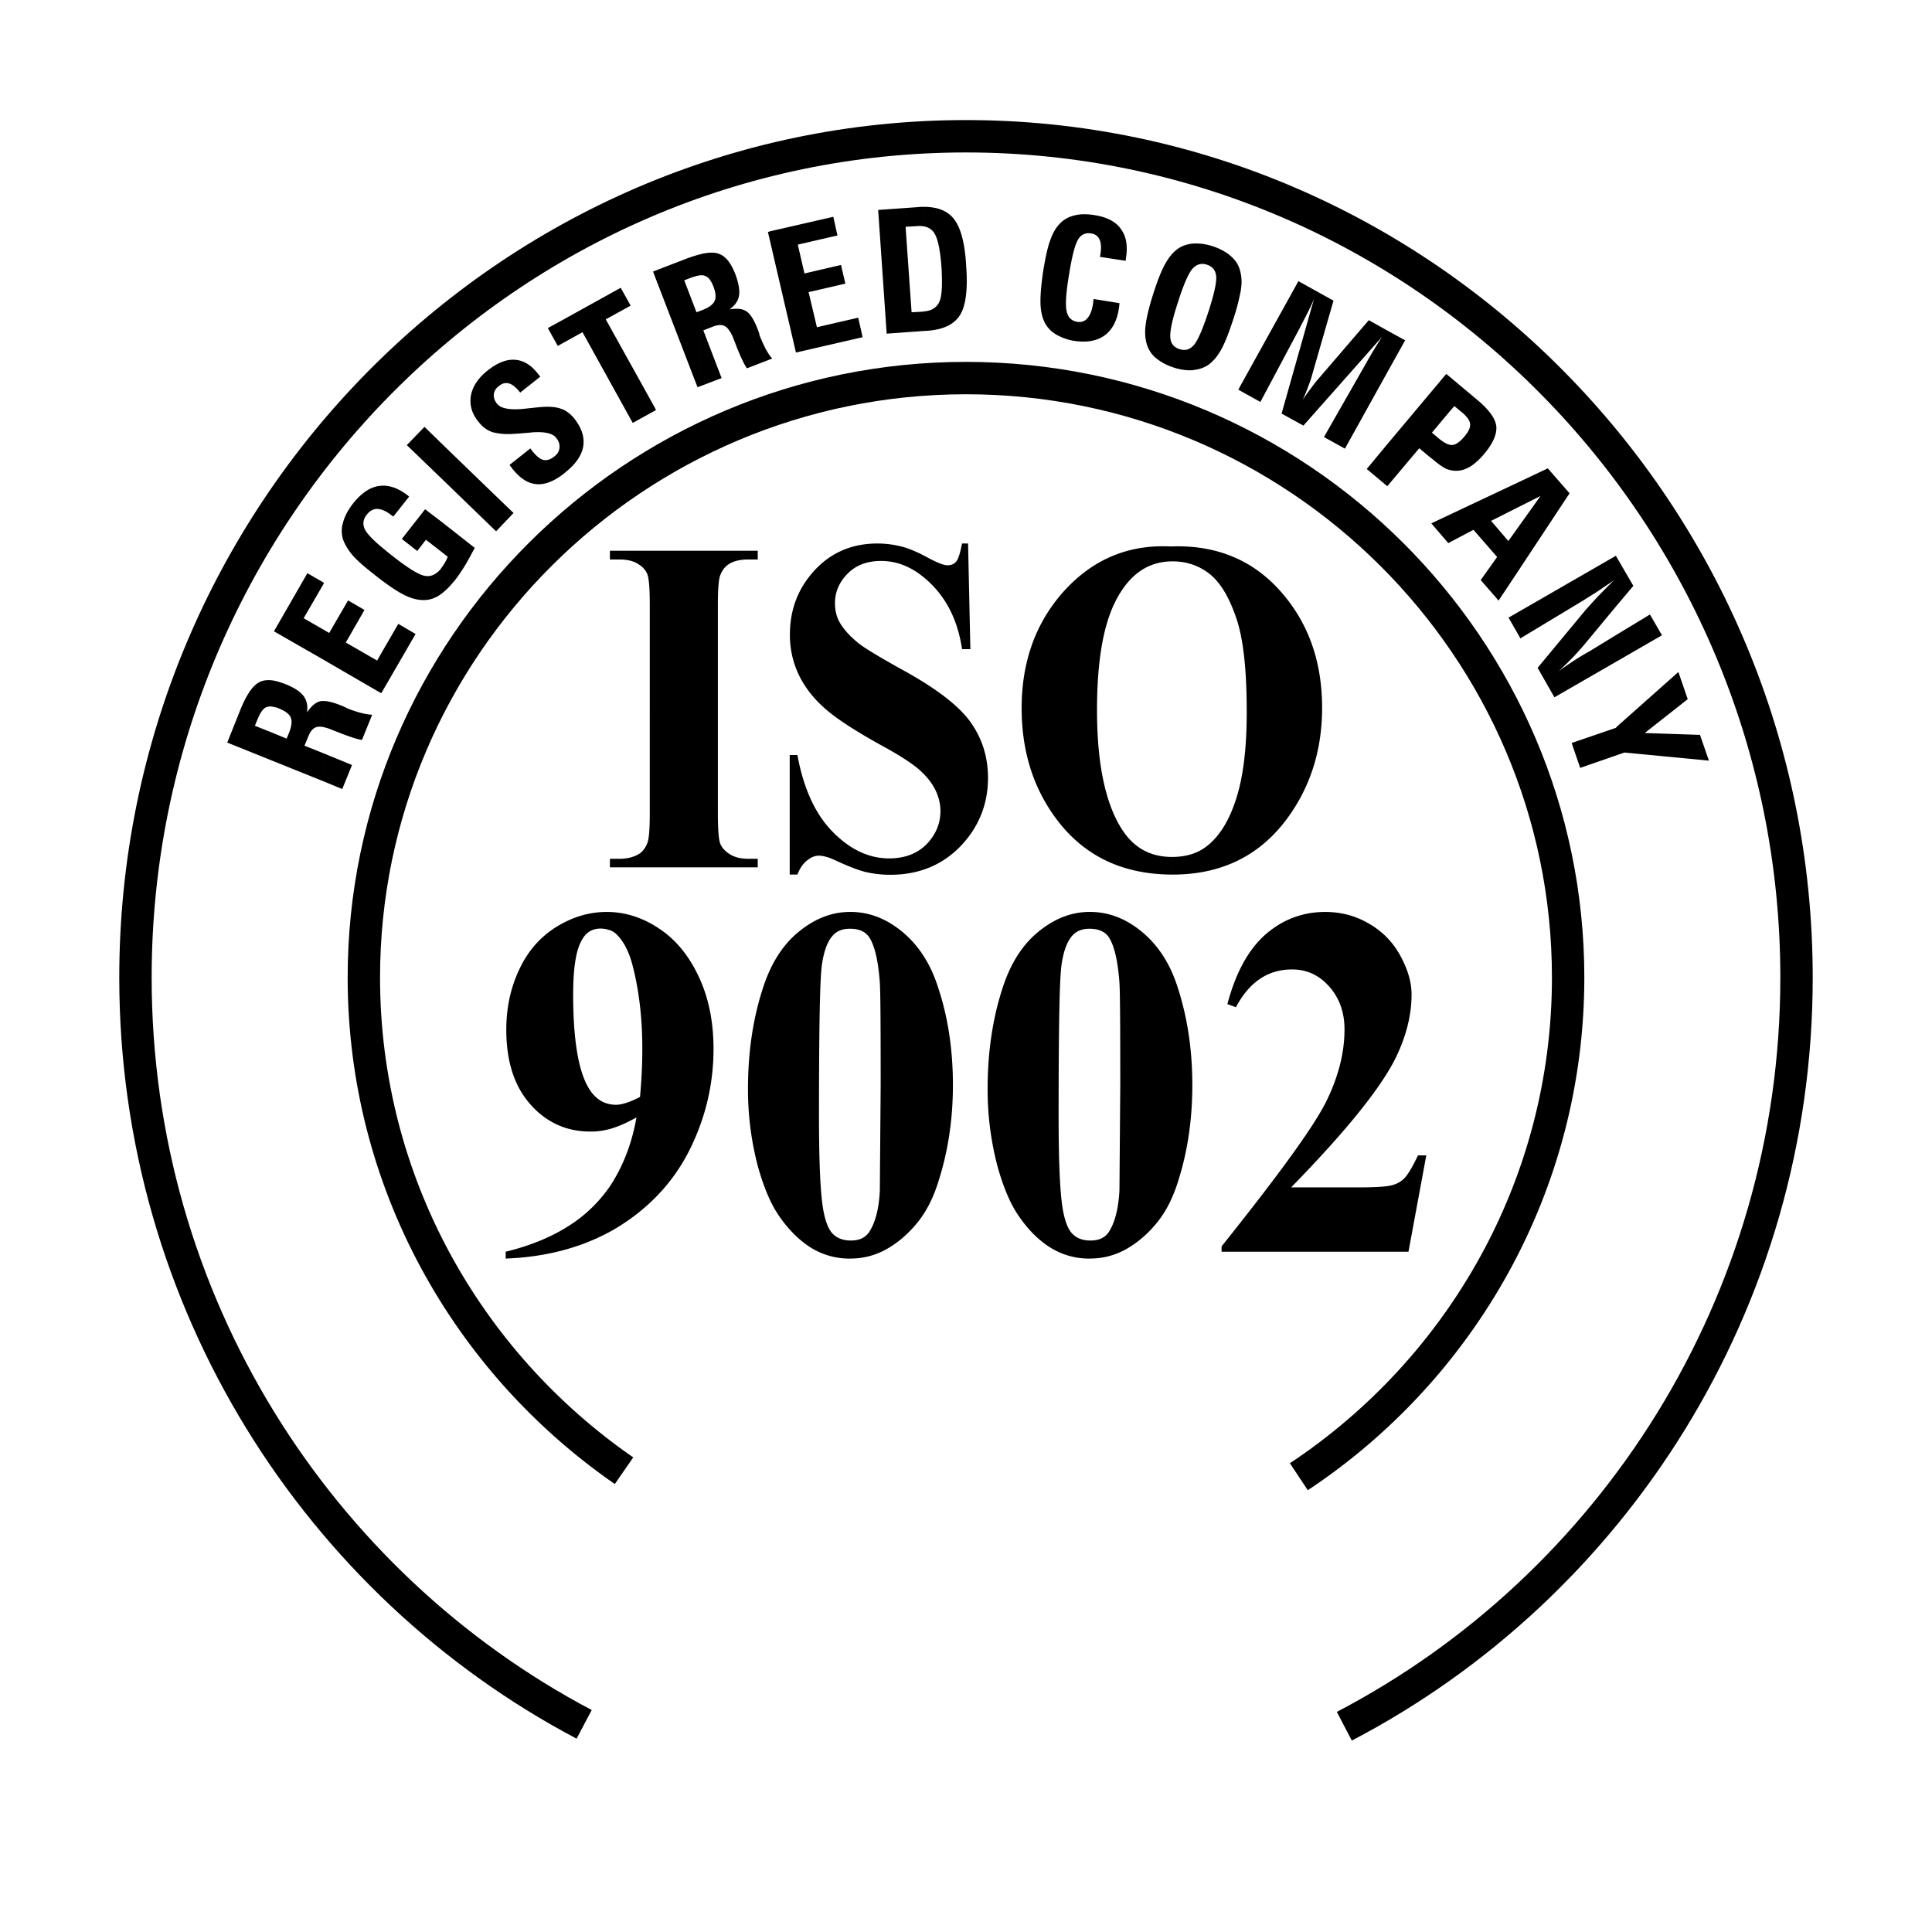
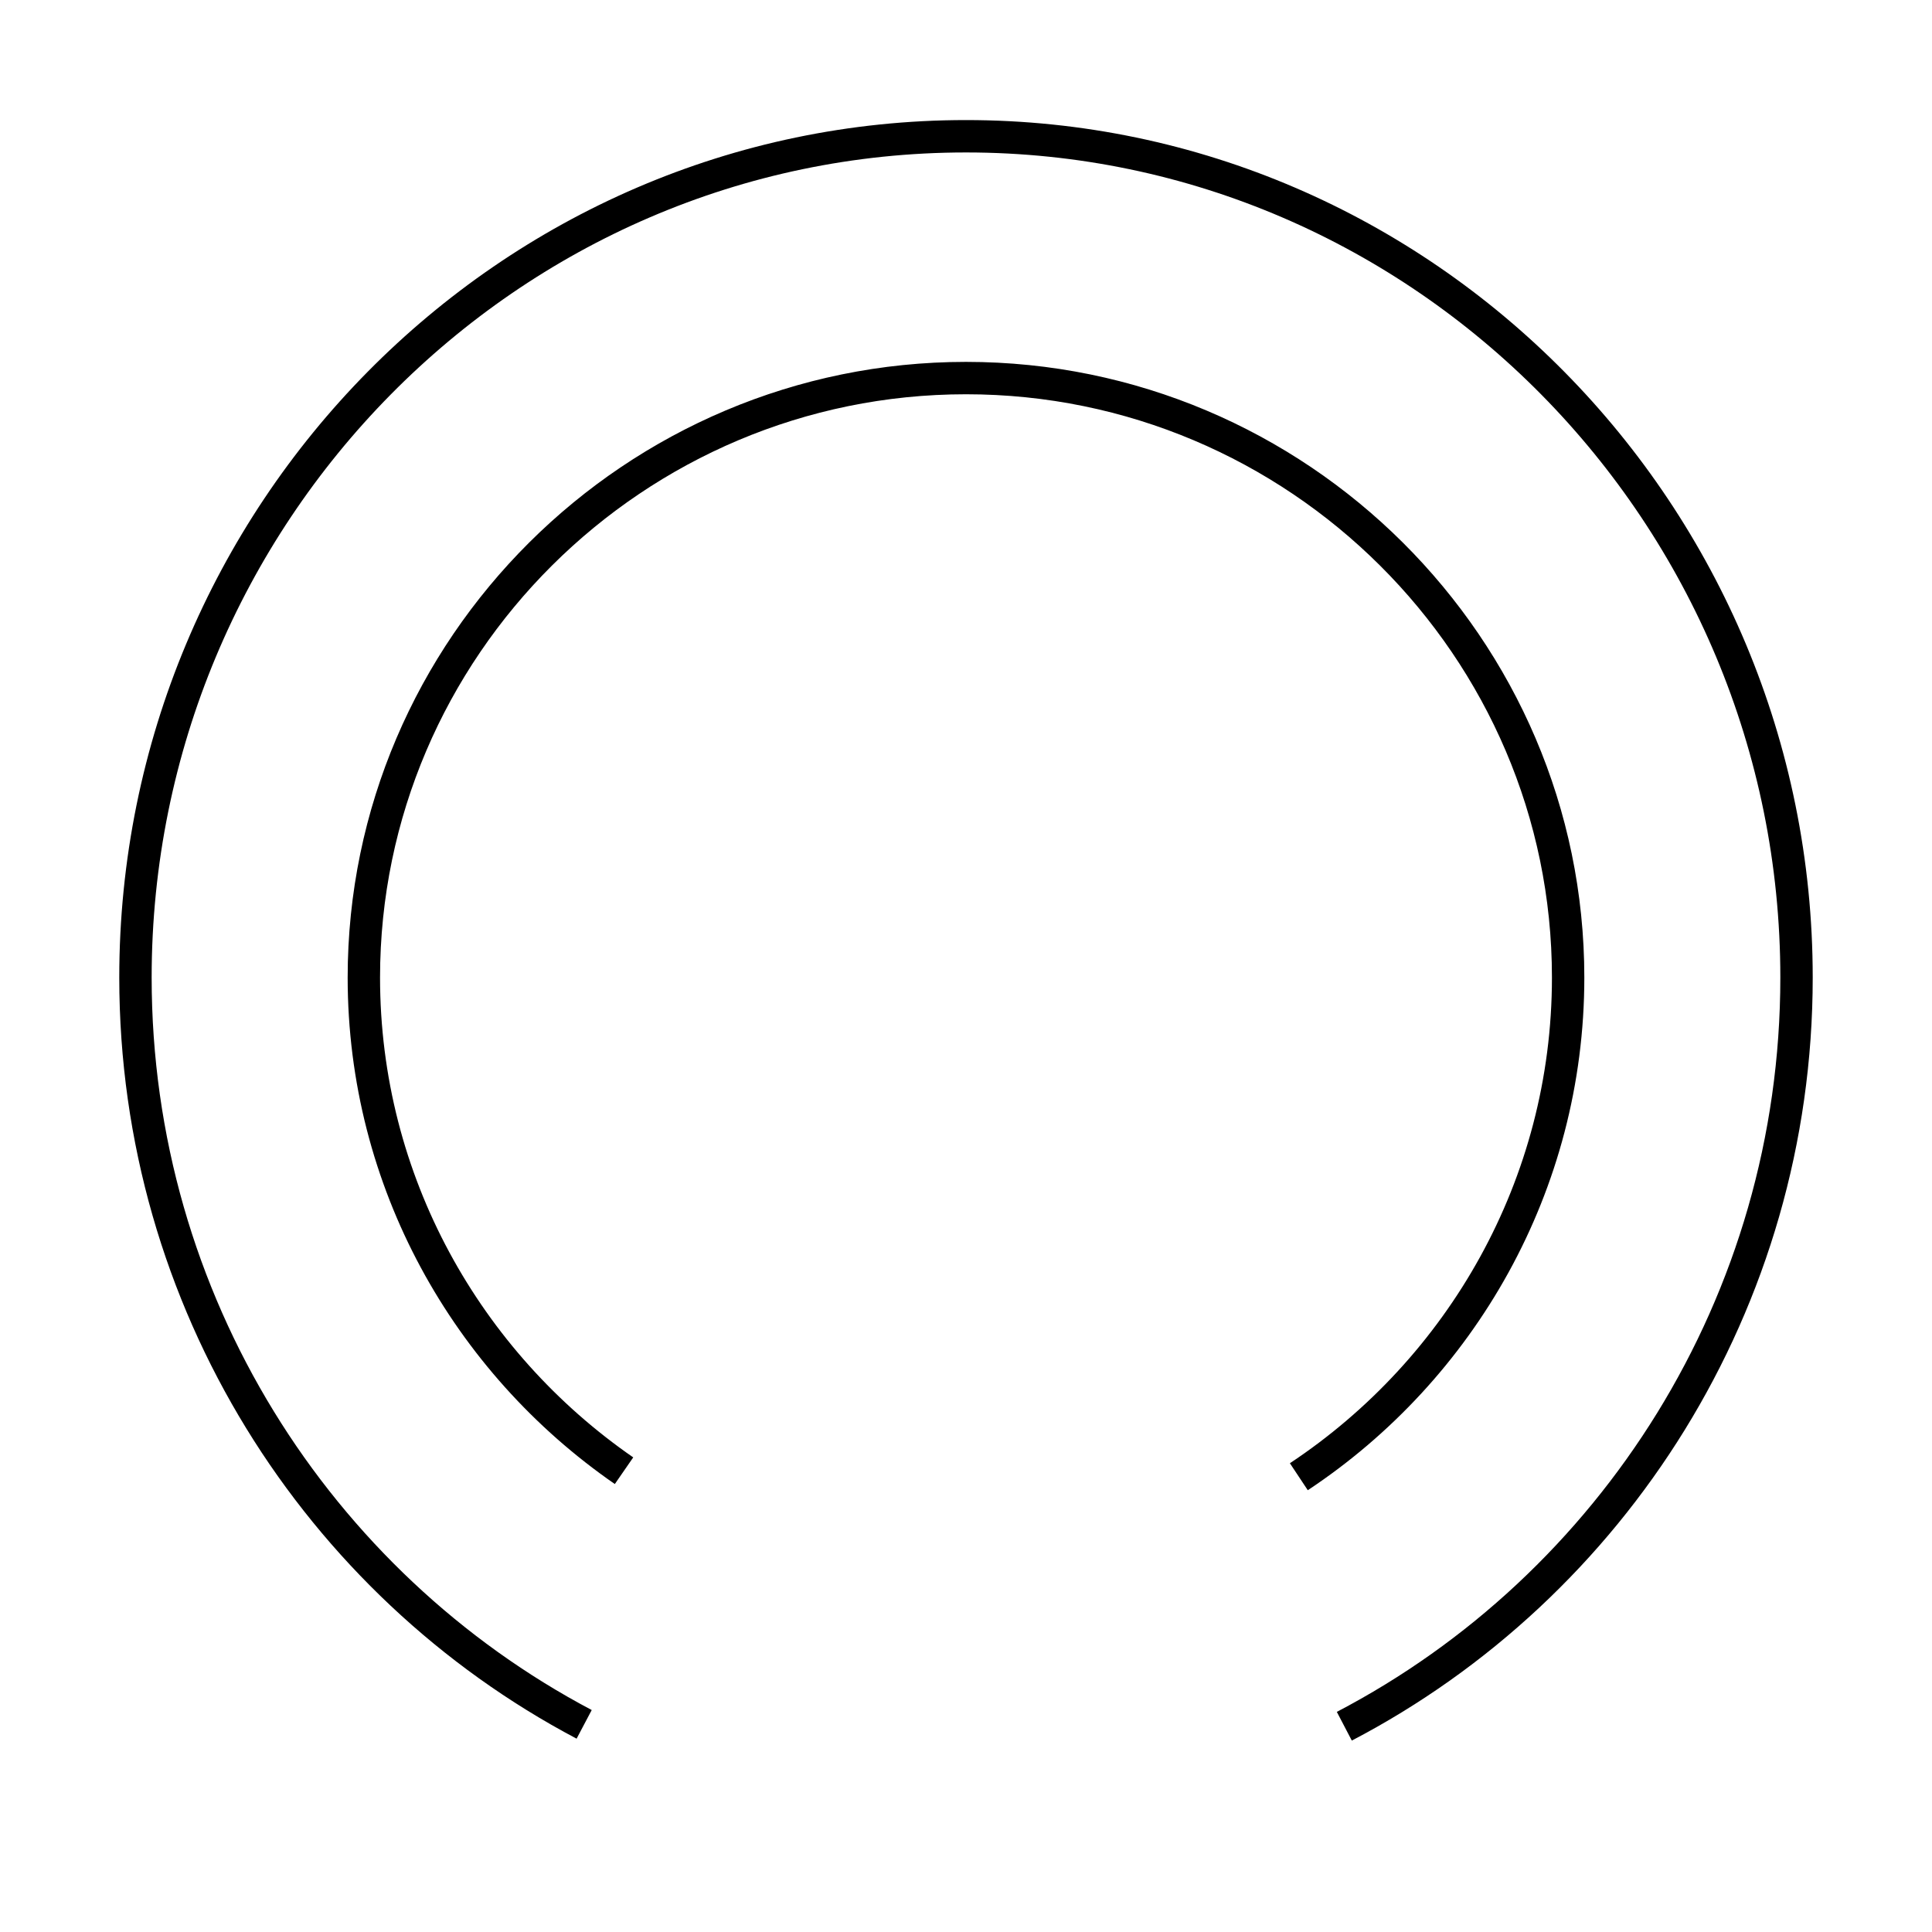
<svg xmlns="http://www.w3.org/2000/svg" width="2500" height="2500" viewBox="0 0 192.756 192.756">
  <path fill-rule="evenodd" clip-rule="evenodd" fill="#fff" d="M0 0h192.756v192.756H0V0z" />
-   <path d="M116.928 87.257v-1.76h.021c1.408 0 2.609-.373 3.562-1.16 1.223-.994 2.176-2.567 2.859-4.763.684-2.174 1.016-5.011 1.016-8.532 0-4.183-.332-7.29-1.037-9.361-.703-2.07-1.574-3.541-2.652-4.41-1.076-.85-2.32-1.264-3.707-1.264h-.062v-1.491c4.393-.145 7.996 1.326 10.752 4.391 2.816 3.127 4.227 7.02 4.227 11.722 0 3.996-1.057 7.517-3.148 10.561-2.777 4.039-6.691 6.068-11.768 6.068l-.063-.001zM75.6 85.683v.85H60.851v-.85h.932c.829 0 1.492-.186 1.989-.497.352-.228.642-.601.829-1.118.146-.372.228-1.346.228-2.94V60.356c0-1.615-.082-2.63-.228-3.023-.145-.415-.456-.767-.932-1.057-.456-.311-1.099-.456-1.886-.456h-.932v-.87H75.6v.87h-.932c-.808 0-1.471.145-1.968.477-.373.228-.642.601-.85 1.118-.145.373-.228 1.367-.228 2.941v20.771c0 1.615.083 2.63.228 3.023.166.415.477.766.932 1.056.477.311 1.098.476 1.885.476h.933v.001zm41.328-31.167v1.491c-2.568.021-4.494 1.491-5.842 4.411-1.098 2.423-1.637 5.902-1.637 10.437 0 5.384.85 9.381 2.527 11.949 1.182 1.803 2.818 2.693 4.951 2.693v1.76c-5.055-.021-8.949-1.947-11.703-5.777-2.197-3.045-3.295-6.648-3.295-10.831 0-4.681 1.43-8.595 4.268-11.722 2.859-3.127 6.359-4.597 10.523-4.411h.208zm-20.343-.29l.228 10.541h-.829c-.394-2.65-1.388-4.763-2.962-6.378-1.574-1.615-3.272-2.423-5.117-2.423-1.409 0-2.527.435-3.356 1.284s-1.243 1.823-1.243 2.92c0 .705.145 1.326.435 1.864.394.725 1.057 1.45 1.927 2.153.663.518 2.175 1.429 4.536 2.734 3.294 1.823 5.51 3.541 6.65 5.157 1.139 1.615 1.719 3.458 1.719 5.529 0 2.65-.934 4.929-2.735 6.813-1.844 1.905-4.185 2.857-7.022 2.857-.87 0-1.72-.103-2.507-.29-.787-.207-1.781-.601-2.983-1.16-.663-.311-1.222-.456-1.636-.456-.373 0-.746.145-1.14.456-.414.311-.746.787-.994 1.429h-.767V75.329h.767c.621 3.354 1.781 5.902 3.542 7.683 1.74 1.76 3.605 2.63 5.614 2.63 1.554 0 2.797-.477 3.729-1.408.912-.953 1.388-2.051 1.388-3.313 0-.746-.187-1.47-.539-2.175-.352-.684-.891-1.346-1.616-1.988-.725-.621-1.989-1.45-3.833-2.444-2.569-1.429-4.413-2.63-5.531-3.624-1.14-.994-1.988-2.091-2.59-3.313a9.202 9.202 0 0 1-.911-4.059c0-2.527.829-4.66 2.486-6.441 1.636-1.76 3.729-2.651 6.235-2.651.911 0 1.802.125 2.672.373.643.187 1.45.539 2.362 1.035.953.518 1.616.766 1.968.766.374 0 .663-.124.871-.373.207-.248.394-.849.58-1.802h.602v.001zM108.684 125.568v-1.801h.123c.787 0 1.367-.248 1.762-.768.643-.932 1.016-2.34 1.119-4.244l.082-10.541c0-5.82-.02-9.215-.082-10.168-.166-2.279-.539-3.811-1.119-4.619-.395-.518-1.016-.767-1.885-.767v-1.677h.062c1.844 0 3.541.642 5.137 1.946 1.596 1.305 2.775 3.086 3.521 5.301 1.035 3.066 1.555 6.4 1.555 10.023 0 3.314-.436 6.42-1.326 9.299-.518 1.76-1.223 3.209-2.135 4.35-.891 1.117-1.906 2.008-3.045 2.67s-2.383.994-3.707.994c-.021.002-.043.002-.062.002zm31.839-.683h-18.645v-.537c5.717-7.146 9.197-11.949 10.42-14.414s1.844-4.887 1.844-7.229c0-1.719-.518-3.146-1.533-4.285s-2.236-1.699-3.707-1.699c-2.404 0-4.268 1.264-5.594 3.77l-.85-.311c.828-3.148 2.113-5.467 3.812-6.958 1.719-1.491 3.707-2.236 5.945-2.236 1.615 0 3.064.394 4.391 1.181a8.071 8.071 0 0 1 3.107 3.189c.746 1.366 1.119 2.651 1.119 3.852 0 2.154-.58 4.369-1.719 6.605-1.574 3.023-5.014 7.248-10.297 12.652h6.836c1.678 0 2.777-.082 3.273-.227.518-.146.934-.395 1.244-.746.33-.352.766-1.098 1.305-2.217h.828l-1.779 9.61zm-31.839-33.9v1.677h-.021c-.662 0-1.201.208-1.574.581-.58.559-.973 1.574-1.18 3.023-.209 1.449-.291 6.482-.291 15.139 0 4.701.145 7.848.455 9.463.229 1.16.561 1.928 1.016 2.32.414.373.932.559 1.596.58v1.801a7.276 7.276 0 0 1-4.082-1.221c-1.242-.828-2.32-1.988-3.271-3.5-.684-1.119-1.285-2.609-1.803-4.453a30.03 30.03 0 0 1-.994-7.744c0-3.604.477-6.918 1.449-9.941.787-2.506 1.99-4.432 3.625-5.757 1.594-1.305 3.293-1.968 5.075-1.968zm-23.886 34.583v-1.801h.104c.787 0 1.367-.248 1.761-.768.642-.932 1.036-2.34 1.119-4.244l.083-10.541c0-5.82-.021-9.215-.083-10.168-.166-2.279-.539-3.811-1.119-4.619-.394-.518-1.016-.767-1.864-.767v-1.677h.041c1.844 0 3.542.642 5.138 1.946 1.595 1.305 2.776 3.086 3.521 5.301 1.057 3.066 1.574 6.4 1.574 10.023 0 3.314-.455 6.42-1.347 9.299-.517 1.76-1.222 3.209-2.133 4.35-.891 1.117-1.906 2.008-3.045 2.67a7.27 7.27 0 0 1-3.708.994l-.042.002zm-24.155-6.916c.229-.311.456-.662.643-.994 1.057-1.781 1.802-3.832 2.216-6.172-.973.539-1.781.891-2.465 1.098a2.73 2.73 0 0 1-.394.104v-2.568c.249.062.519.104.809.104.6 0 1.409-.268 2.403-.785.166-1.824.228-3.439.228-4.826 0-2.982-.311-5.736-.974-8.305-.373-1.429-.933-2.464-1.657-3.147-.228-.208-.497-.332-.809-.415v-1.76c1.803.021 3.501.58 5.117 1.657 1.657 1.097 2.983 2.713 3.957 4.804.994 2.113 1.47 4.516 1.47 7.209 0 3.498-.787 6.854-2.382 10.062-1.595 3.189-3.998 5.758-7.146 7.705a15.44 15.44 0 0 1-1.016.578v-4.349zm24.155-27.667v1.677h-.042c-.663 0-1.201.208-1.574.581-.58.559-.974 1.574-1.181 3.023-.208 1.449-.29 6.482-.29 15.139 0 4.701.145 7.848.456 9.463.228 1.16.559 1.928 1.015 2.32.415.373.953.559 1.616.58v1.801a7.289 7.289 0 0 1-4.102-1.221c-1.223-.828-2.321-1.988-3.273-3.5-.684-1.119-1.284-2.609-1.802-4.453a30.074 30.074 0 0 1-.995-7.744c0-3.604.477-6.918 1.45-9.941.787-2.506 1.989-4.432 3.625-5.757 1.596-1.305 3.295-1.968 5.097-1.968zm-34.346 34.583v-.684c2.568-.621 4.765-1.553 6.566-2.754a14.149 14.149 0 0 0 3.625-3.479V123c-2.941 1.555-6.338 2.424-10.191 2.568zm10.191-12.88a6.853 6.853 0 0 1-1.74.207c-2.403 0-4.392-.91-5.987-2.713-1.616-1.822-2.403-4.307-2.403-7.455 0-2.195.436-4.203 1.306-6.025.849-1.823 2.092-3.231 3.687-4.225 1.616-.994 3.273-1.491 5.013-1.491h.124v1.76a2.672 2.672 0 0 0-.725-.103c-.767 0-1.388.332-1.802 1.036-.622.973-.932 2.795-.932 5.53 0 4.514.518 7.641 1.554 9.359.497.828 1.14 1.346 1.905 1.553v2.567zM161.301 75.349v-2.837l6.152-5.467.932 2.713-4.287 3.375 5.51.187.891 2.567-8.43-.807-.768.269zm0-9.36v-2.671l3.314-2.009 1.201 2.071-4.515 2.609zm0-5.571v-4.825l1.658 2.858-1.658 1.967zm0-4.825v4.825l-2.734 3.293a33.425 33.425 0 0 1-1.512 1.739 26.056 26.056 0 0 1-1.555 1.512c.436-.311.891-.621 1.389-.953s1.035-.663 1.637-.994l2.775-1.698v2.671l-6.215 3.583-1.678-2.94 4.6-5.55c.352-.415.787-.891 1.283-1.43a65.372 65.372 0 0 1 1.721-1.739c-.664.435-1.223.829-1.721 1.16-.496.31-.932.579-1.283.808l-6.318 3.81-.457-.808v-1.677l9.986-5.757.082.145zm0 16.919v2.837l-3.646 1.264-.85-2.485 4.414-1.512.082-.104zm-10.069-15.179l5.365-8.118-2.174-2.486-3.191 1.512v2.485l2.467-1.243-2.467 3.458v4.392zm0-9.092v2.485l-2.465 1.243 1.721 2.009.744-1.036v4.391l-1.719 2.588-1.781-2.05 1.637-2.298-2.361-2.713-2.238 1.18v-2.753l6.462-3.046zm0 12.965v1.677l-.725-1.263.725-.414zm-6.462-14.29V44.39a.177.177 0 0 0 .146 0c.352-.021.744-.311 1.18-.829.414-.477.602-.89.58-1.242-.021-.332-.27-.704-.746-1.119l-.828-.683-.332.373v-3.189l2.715 2.278c1.117.953 1.719 1.802 1.803 2.568.061.787-.332 1.698-1.223 2.754a6.56 6.56 0 0 1-1.264 1.18c-.436.27-.85.435-1.264.477-.269.02-.517.02-.767-.042zm0-9.215v3.189l-1.906 2.278.664.559c.496.414.91.642 1.242.663v2.526c-.123-.021-.248-.062-.393-.104-.354-.145-.871-.497-1.514-1.056l-.123-.083-1.141-.952-3.189 3.789-.145-.124v-3.893l6.027-7.186.478.394zm0 13.585v2.753l-.27.145-1.699-1.967 1.969-.931zm-6.504-13.875l1.926-3.458-1.926-1.057v4.515zm0-4.515v4.515l-4.082 7.352-2.092-1.16 4.186-7.331c.311-.56.6-1.057.869-1.492.27-.435.518-.828.746-1.179l-7.852 8.862-2.176-1.201 3.232-11.431c-.291.704-.746 1.615-1.346 2.734 0 .042-.021.062-.021.062l-3.979 7.476-2.051-1.139v-.373l5.844-10.541 3.5 1.947-2.154 7.476c-.062.27-.188.601-.332.995-.145.393-.332.869-.58 1.429.229-.353.477-.725.746-1.057.248-.352.518-.704.807-1.035l5.035-5.86 1.7.951zm0 11.597l-1.906 2.299 1.906 1.594v-3.893zm-14.565-15.055c.105-.435.146-.808.166-1.14a4.098 4.098 0 0 0-.166-1.366v2.506zm0-2.506v2.506a19.513 19.513 0 0 1-.578 2.174c-.477 1.491-.891 2.547-1.244 3.189-.352.663-.766 1.159-1.201 1.512-.436.331-.975.539-1.596.601 0 0-.021 0-.041.021v-2.444a.162.162 0 0 0 .082-.083c.395-.455.893-1.615 1.492-3.458.518-1.636.768-2.754.725-3.355-.041-.601-.352-.994-.91-1.18-.539-.187-.996-.062-1.389.331v-2.444c.602-.042 1.264.042 1.969.27a5.717 5.717 0 0 1 1.471.725c.414.311.725.621.953.994.101.185.207.413.267.641zm0 11.659v.373l-.145-.083.145-.29zm-4.66-14.289v2.444l-.082.083c-.395.476-.871 1.553-1.41 3.251-.578 1.74-.828 2.92-.787 3.542.021.621.332 1.014.891 1.201.539.187 1.016.083 1.389-.331v2.444a5.082 5.082 0 0 1-1.947-.27 5.206 5.206 0 0 1-1.449-.704c-.436-.29-.746-.621-.934-.952-.352-.58-.496-1.304-.455-2.174.062-.849.332-2.071.85-3.666.393-1.222.766-2.154 1.117-2.795.354-.643.748-1.14 1.182-1.471.414-.331.953-.539 1.574-.601l.061-.001zm-26.869 8.719v-1.947c.767-.062 1.264-.372 1.533-.931.27-.56.332-1.719.228-3.479-.125-1.739-.373-2.879-.725-3.417-.228-.352-.581-.579-1.037-.662v-1.947c1.326 0 2.32.373 2.962 1.16.705.849 1.14 2.444 1.264 4.743.166 2.278-.021 3.914-.601 4.867-.58.953-1.658 1.47-3.252 1.594l-.372.019zm19.516-2.776c0 .062 0 .145-.021.228 0 .062-.02.187-.041.332-.188 1.222-.664 2.113-1.43 2.671-.766.538-1.76.725-2.982.538a5.083 5.083 0 0 1-1.533-.476c-.477-.228-.828-.497-1.078-.807-.436-.498-.684-1.181-.766-2.009s0-2.153.289-3.956c.207-1.222.416-2.174.664-2.816.227-.663.537-1.201.91-1.595a2.86 2.86 0 0 1 1.451-.849c.602-.166 1.285-.166 2.051-.042 1.223.187 2.113.642 2.631 1.388.539.725.705 1.698.498 2.941l-.021.228-2.568-.394.041-.228c.104-.663.082-1.14-.082-1.491-.146-.353-.436-.56-.85-.622-.58-.083-1.016.125-1.307.642-.311.518-.621 1.761-.932 3.75-.27 1.677-.332 2.816-.186 3.395.123.601.477.932 1.057 1.036.414.062.766-.062 1.014-.372.27-.291.457-.787.561-1.471 0-.042.02-.124.02-.208.021-.103.021-.166.021-.228l2.589.415zm-19.516-9.609v1.947a2.583 2.583 0 0 0-.704-.021l-1.119.062.601 8.532 1.118-.062c.021-.021.062-.021.104-.021v1.947l-3.708.27-.849-12.343 4.06-.29c.166-.021.332-.021.497-.021zm-15.35 15.221v-.352c.083.104.145.187.228.269l-.228.083zm0-11.824v-.953l6.318-1.449.415 1.863-3.957.912.663 2.878 3.646-.849.435 1.863-3.667.85.829 3.5 4.122-.953.436 1.947-6.65 1.533-2.59-11.142zm0-.953v.953l-.207-.891.207-.062zm0 12.425v.352l-2.299.89c-.249-.331-.601-1.077-1.057-2.215-.145-.394-.269-.683-.352-.911-.249-.559-.518-.932-.787-1.077-.29-.166-.684-.145-1.14.021l-1.015.394 1.823 4.763-2.175.828v-7.517l.269-.104c.642-.248 1.036-.538 1.202-.89.166-.332.125-.829-.104-1.43-.228-.6-.498-.952-.829-1.076-.124-.062-.311-.083-.538-.062V25.38c.808-.208 1.429-.228 1.885-.062.684.228 1.222.911 1.657 2.029.332.891.456 1.594.373 2.133-.083.538-.415 1.015-.953 1.388.746-.124 1.306-.062 1.678.186.394.249.788.871 1.161 1.865.021.062.062.165.103.289.042.146.062.249.083.311.207.518.414.953.601 1.325.145.247.269.454.414.661zm-7.001-10.126v2.091c-.249.042-.56.124-.912.249l-.642.249 1.222 3.189.332-.124v7.517l-.229.083-4.288-11.142v-.455l3.273-1.264c.456-.165.871-.29 1.244-.393zm-4.517 15.615v-.373l.146.29-.146.083zm0-13.958v.455l-.145-.394.145-.061zm0 13.585v.373l-2.175 1.201-5.013-9.05-1.678.932v-2.32l5.49-3.044.994 1.781-2.486 1.367 4.868 8.76zm-8.866 6.481c.995-.808 1.574-1.636 1.74-2.505.166-.912-.104-1.843-.85-2.795a3.23 3.23 0 0 0-.891-.808v6.108h.001zm0-15.345v2.32l-.787.435-.994-1.78 1.781-.975zm0 9.237v6.108c-.041.042-.104.083-.166.146-1.015.787-1.947 1.139-2.776 1.056-.85-.082-1.636-.6-2.403-1.574a.658.658 0 0 0-.125-.166 1.312 1.312 0 0 1-.124-.187l2.071-1.636.208.269c.393.497.745.788 1.077.87.352.083.704-.021 1.098-.331.332-.249.498-.539.518-.87.041-.332-.062-.684-.332-.995-.352-.476-1.202-.642-2.507-.538-.083.021-.145.021-.165.021-.705.062-1.243.103-1.658.124a7.346 7.346 0 0 1-.974 0 6.724 6.724 0 0 1-1.098-.187v-6.461c.828-.559 1.595-.807 2.32-.745.849.062 1.616.539 2.299 1.429l.207.249-2.009 1.595-.042-.062c-.373-.456-.725-.746-1.057-.849-.352-.104-.684-.021-1.015.248-.311.228-.477.497-.518.828-.021.311.062.622.311.932.415.539 1.451.683 3.087.476.435-.041.766-.083 1.015-.104.953-.104 1.699-.062 2.237.125.19.063.355.125.521.229zm-7.354 11.617v-3.5l2.154 2.071-1.74 1.822-.414-.393zm0-15.967v6.461c-.125-.062-.249-.104-.353-.166-.373-.187-.704-.477-1.036-.911-.642-.808-.87-1.677-.704-2.609.187-.911.746-1.739 1.699-2.485.125-.103.269-.186.394-.29zm0 12.467v3.5l-5.096-4.928v-3.5l5.096 4.928zm-5.096 10.168c.021-.021.062-.042.103-.083.436-.311.871-.787 1.347-1.367.29-.374.58-.808.891-1.305.311-.498.642-1.119 1.036-1.864l-3.376-2.651v3.003l.684.539a4.015 4.015 0 0 1-.332.663 4.553 4.553 0 0 1-.311.456c-.021.021-.042.041-.042.083v2.526zm0-15.096v3.5l-3.398-3.272 1.761-1.823 1.637 1.595zm0 7.827v3.003l-1.492-1.16-.87 1.119-1.534-1.201 2.32-2.961 1.576 1.2zm0 4.743c-.477.559-.994.808-1.575.704-.58-.082-1.678-.745-3.252-1.988-.538-.414-.994-.807-1.388-1.138v3.333c1.222.933 2.175 1.554 2.879 1.844.767.331 1.492.435 2.154.311a3.011 3.011 0 0 0 1.181-.539v-2.527h.001zm-6.215 12.26v-3.376l1.968-3.396 1.72 1.015-3.418 5.902-.27-.145zm0-18.224c.394.041.85.269 1.346.663l.125.083 1.575-1.988-.146-.125c-.974-.745-1.927-1.076-2.859-.932h-.042v2.299h.001zm-5.531 19.155c.436-.021 1.056.146 1.823.456.062.021.166.062.291.124.124.062.228.104.29.146.518.207.974.352 1.367.455a5.72 5.72 0 0 0 1.119.187l-1.016 2.506c-.414-.042-1.181-.291-2.341-.746-.394-.145-.683-.27-.891-.352a6.728 6.728 0 0 0-.642-.187v-2.589zm0 5.198l2.879 1.181-.974 2.402-1.906-.787v-2.796h.001zm5.531-26.652v2.299c-.021 0-.062 0-.104-.021-.414 0-.766.187-1.077.58-.394.498-.435 1.015-.145 1.553.186.332.642.828 1.326 1.429v3.333c-.124-.103-.269-.207-.414-.331-.995-.767-1.72-1.409-2.176-1.926-.456-.539-.766-1.056-.953-1.574a2.852 2.852 0 0 1 0-1.718c.166-.622.497-1.244 1.015-1.906.789-.993 1.637-1.573 2.528-1.718zm0 17.147v3.376l-5.531-3.21V62.8l.601.353 1.885-3.251 1.637.953-1.865 3.249 3.128 1.801.145-.268zm-5.531-7.31v-.228l.083.062-.083.166zm-4.992 9.567c.373.062.767.187 1.202.352.891.353 1.491.746 1.823 1.18.332.436.456.995.352 1.657.435-.642.85-.994 1.305-1.118.083-.021.187-.021.311-.021v2.589c-.291-.042-.517-.042-.704.021-.311.104-.56.394-.746.849l-.415.994 1.864.745v2.796l-4.993-2.009v-2.795l1.347.559.249-.601c.248-.642.311-1.139.166-1.491-.145-.352-.518-.642-1.119-.89a2.026 2.026 0 0 0-.643-.187v-2.63h.001zm4.992-9.795v.228l-1.947 3.354 1.947 1.118v3.003l-4.909-2.816 3.335-5.798 1.574.911zm-8.203 12.57c.58-1.388 1.181-2.257 1.802-2.589.374-.207.849-.269 1.409-.187v2.63a1.13 1.13 0 0 0-.704.042c-.311.146-.58.539-.849 1.202l-.27.642 1.823.725v2.795l-4.578-1.843 1.367-3.417z" fill-rule="evenodd" clip-rule="evenodd" />
  <path d="M58.282 172.039c-26.557-14.02-44.767-42.184-44.767-74.51 0-46.223 37.226-83.934 82.863-83.934 45.638 0 82.862 37.711 82.862 83.934 0 32.471-18.375 60.738-45.117 74.697m-4.537-24.892c16.178-10.729 26.867-29.076 26.867-49.805 0-32.928-26.992-59.808-60.075-59.808s-60.076 26.88-60.076 59.808c0 20.357 10.296 38.373 25.958 49.205" fill="none" stroke="#000" stroke-width="3.231" stroke-miterlimit="2.613" />
</svg>